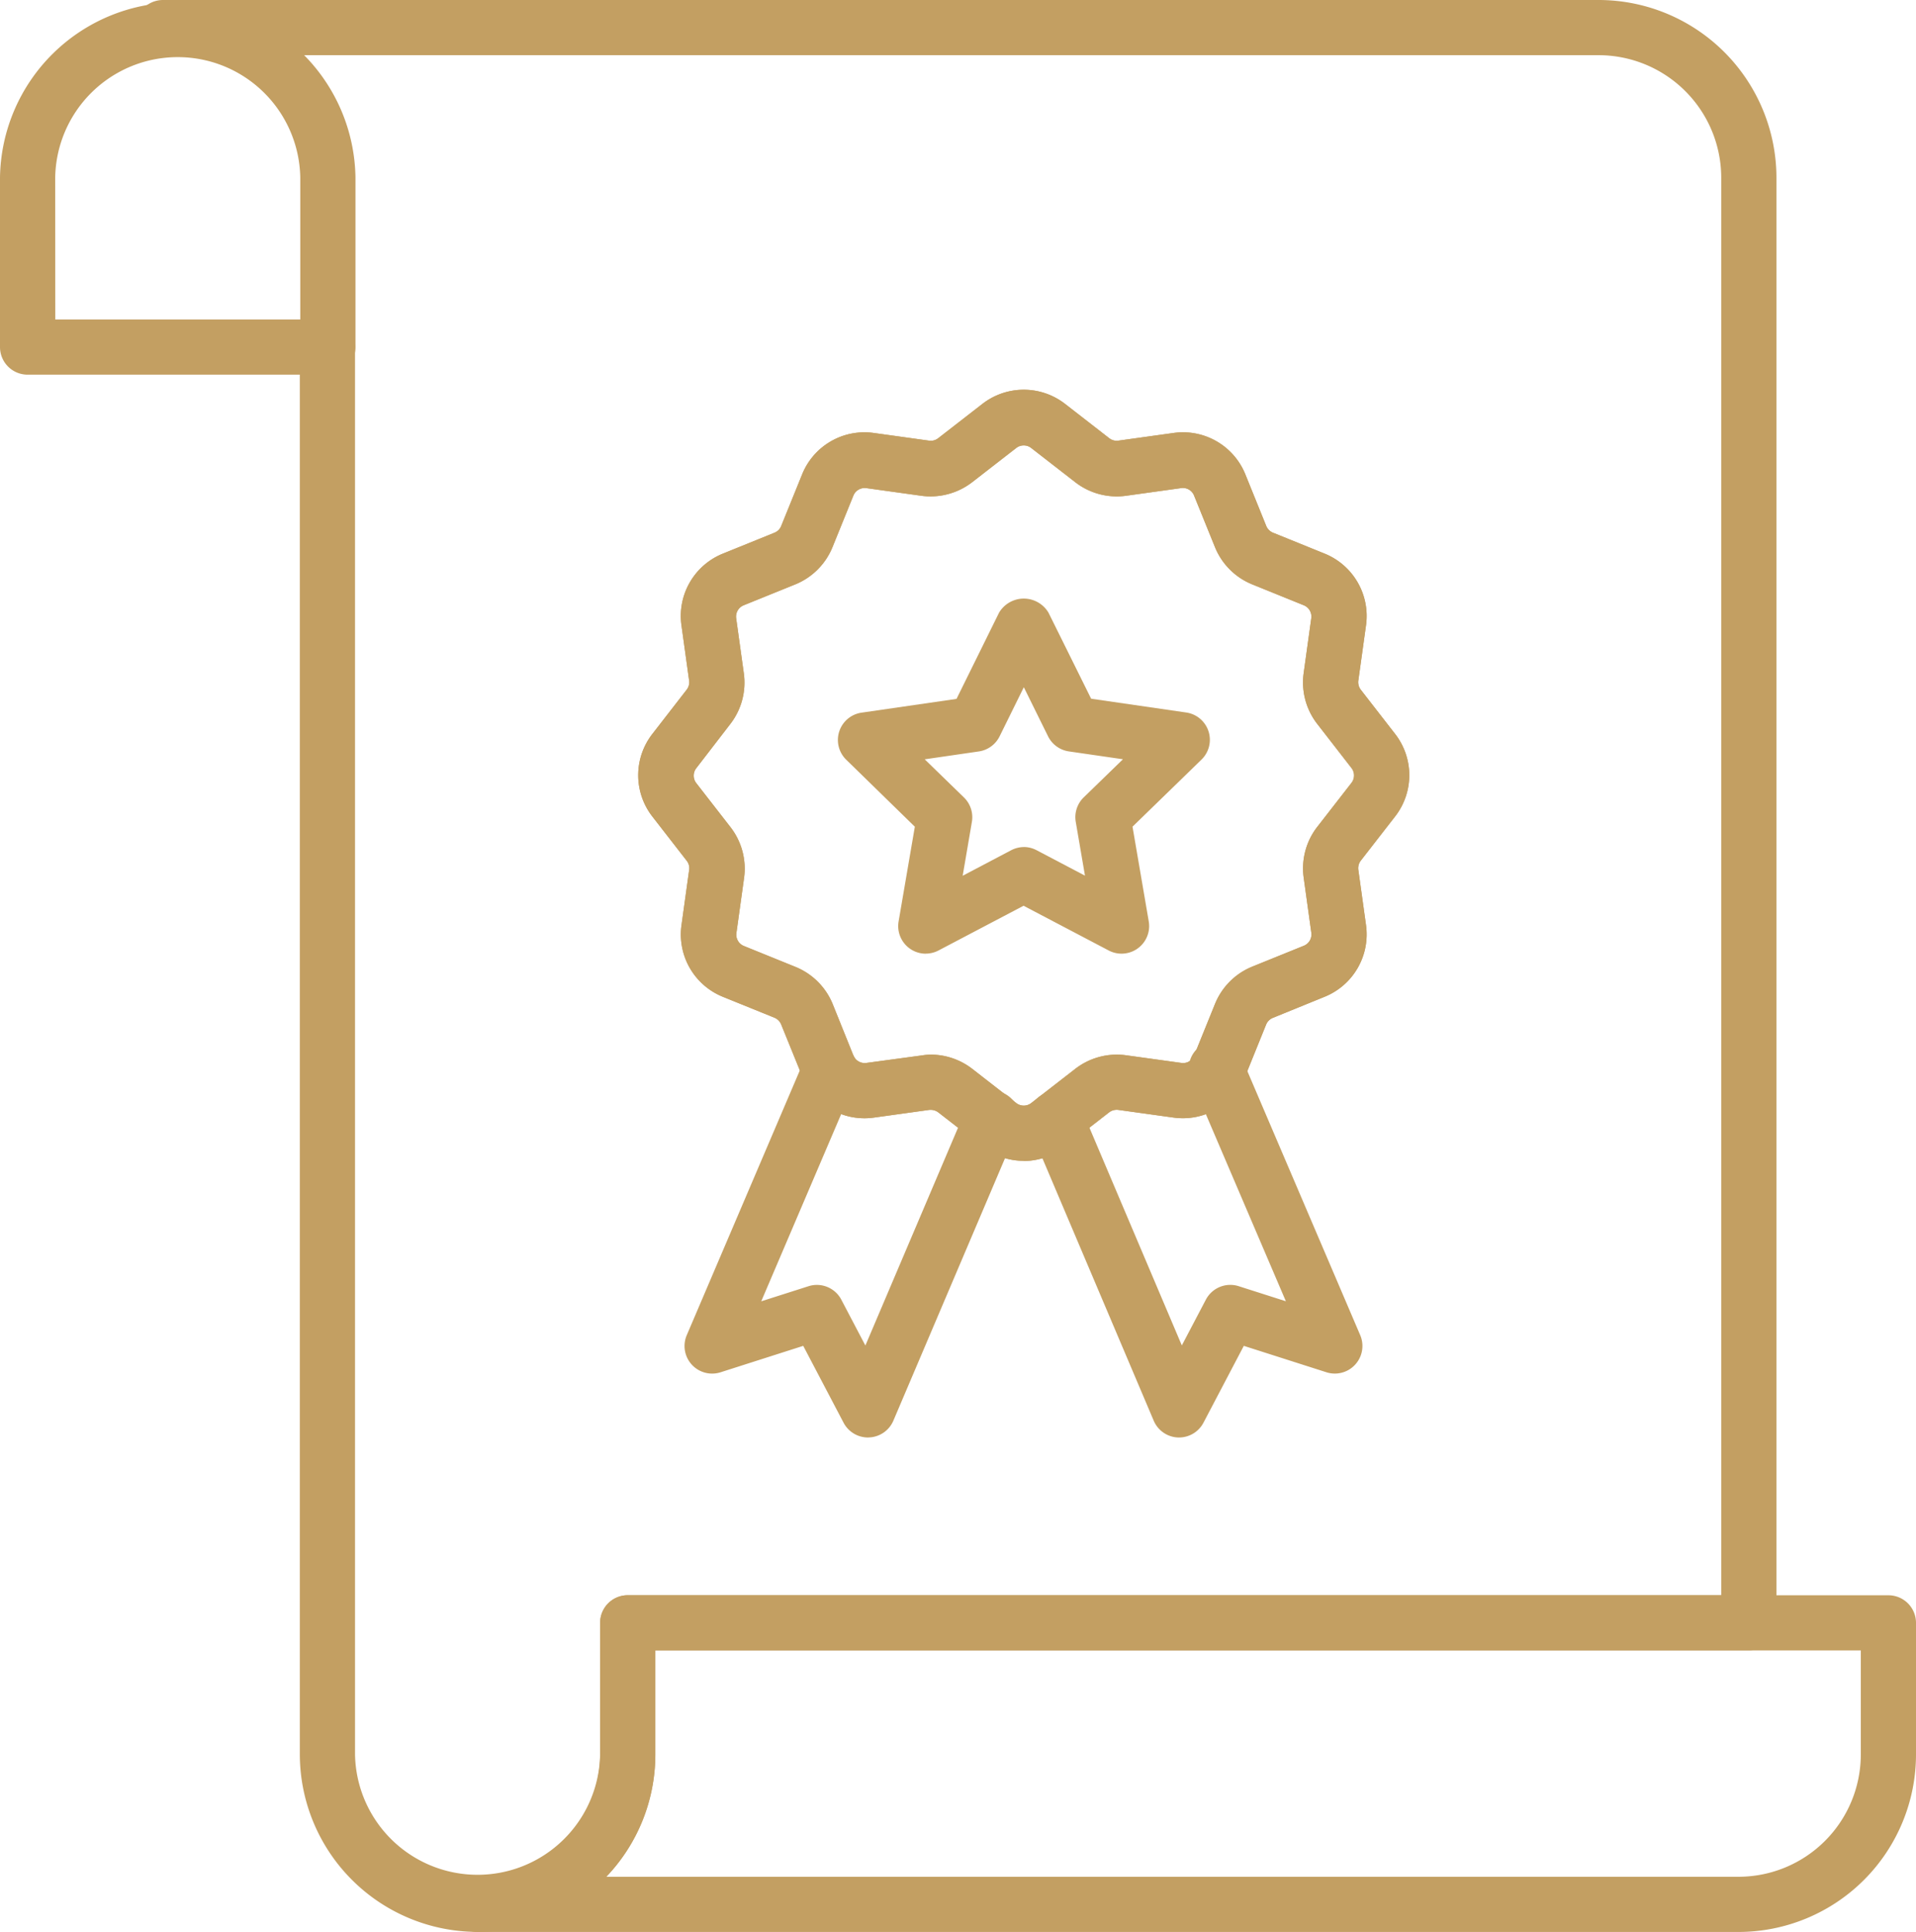
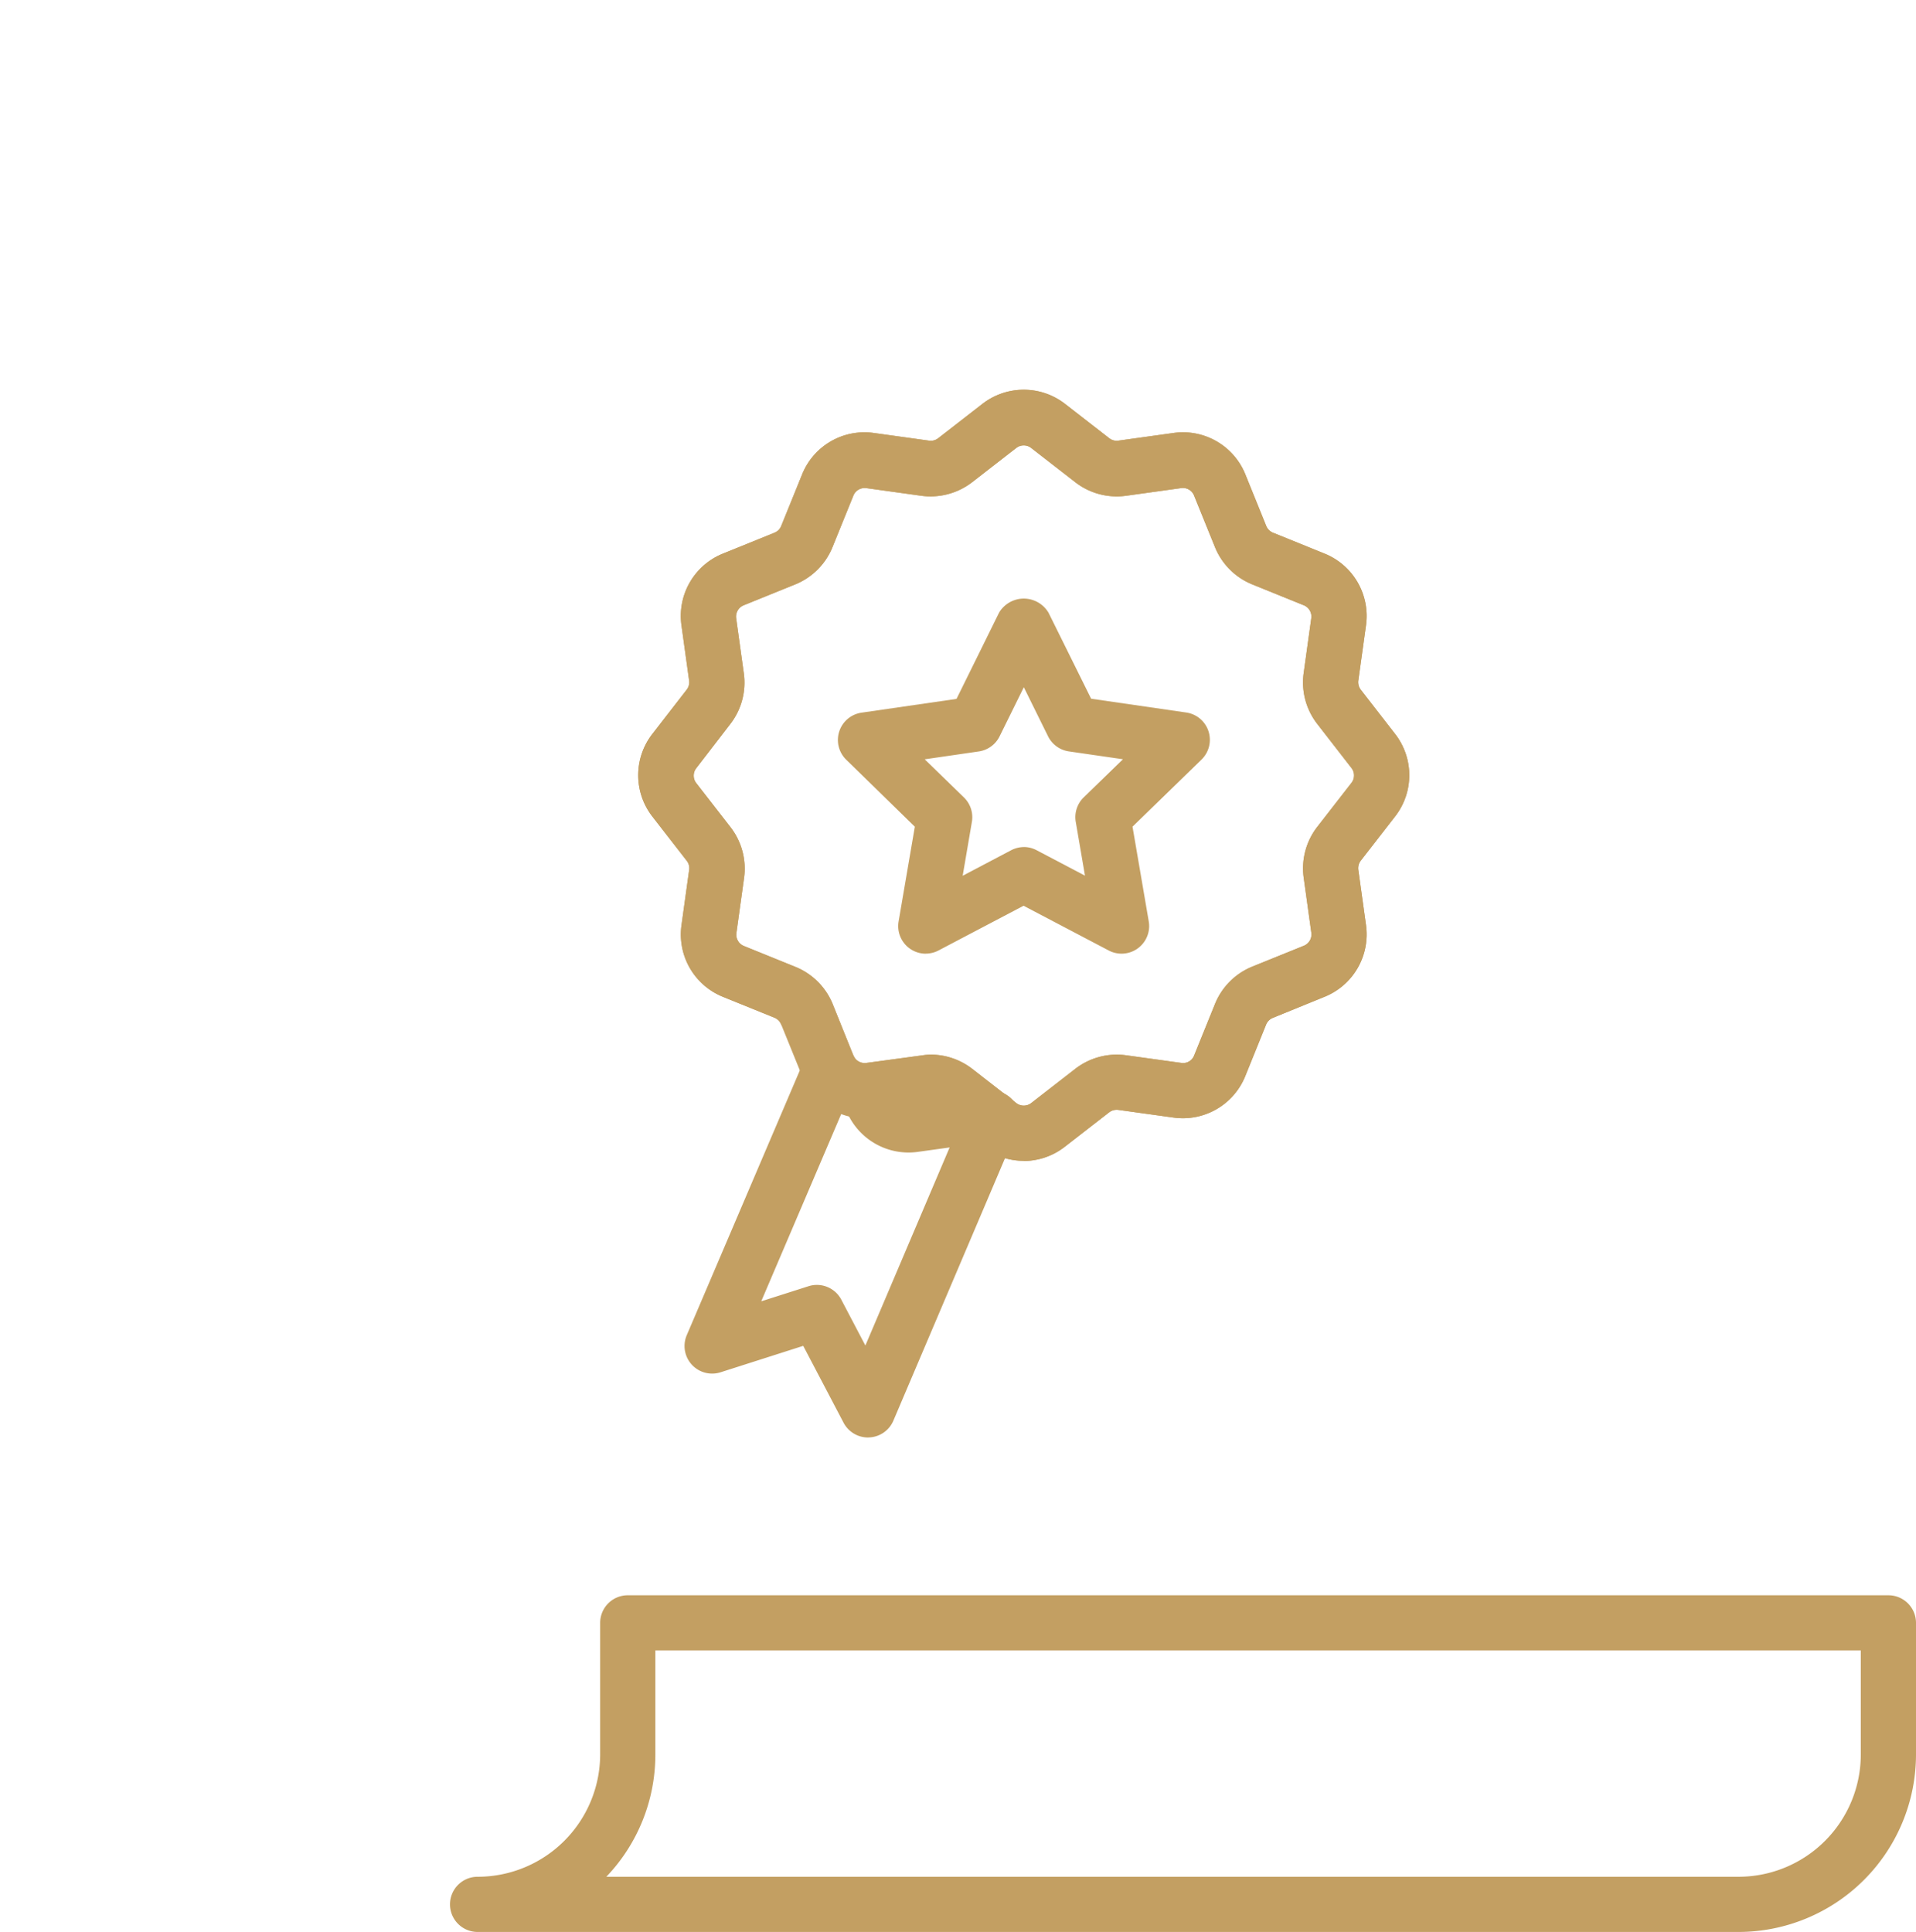
<svg xmlns="http://www.w3.org/2000/svg" width="95.599" height="96.4" viewBox="0 0 95.599 96.4">
  <g id="Group_244" data-name="Group 244" transform="translate(-10.863 -14.703)">
-     <path id="Path_338" data-name="Path 338" d="M61.878,111.1a8.872,8.872,0,0,1-8.867-8.855V32.021a1.377,1.377,0,0,1,2.754,0v70.225a6.115,6.115,0,0,0,12.228,0V95.676A1.377,1.377,0,0,1,69.37,94.3h54.562V23.572a6.121,6.121,0,0,0-6.115-6.115H46.184a1.377,1.377,0,1,1,0-2.754h71.634a8.878,8.878,0,0,1,8.869,8.869v72.1a1.377,1.377,0,0,1-1.377,1.377H70.747v5.192A8.873,8.873,0,0,1,61.878,111.1Z" transform="translate(-27.188 0)" fill="#c39f62" />
    <path id="Path_339" data-name="Path 339" d="M187.961,431.417H125.046a1.377,1.377,0,1,1,0-2.754,6.115,6.115,0,0,0,6.115-6.1v-6.569a1.377,1.377,0,0,1,1.377-1.377h62.9a1.377,1.377,0,0,1,1.377,1.377v6.569A8.863,8.863,0,0,1,187.961,431.417Zm-56.492-2.754h56.492a6.106,6.106,0,0,0,6.1-6.1V417.37H133.915v5.192A8.815,8.815,0,0,1,131.469,428.663Z" transform="translate(-90.353 -320.314)" fill="#c39f62" />
    <path id="Path_340" data-name="Path 340" d="M191.615,295.765a1.377,1.377,0,0,1-1.22-.737l-2.013-3.835-4.123,1.318a1.377,1.377,0,0,1-1.687-1.854l5.876-13.762a1.377,1.377,0,1,1,2.534,1.081l-4.695,10.994,2.356-.752a1.377,1.377,0,0,1,1.64.671l1.2,2.287,5.038-11.844a1.377,1.377,0,0,1,2.563,1.009c-.009.023-.019.046-.029.068l-6.175,14.516a1.377,1.377,0,0,1-1.209.837Z" transform="translate(-137.442 -209.335)" fill="#c39f62" />
-     <path id="Path_341" data-name="Path 341" d="M276.129,295.753h-.057a1.378,1.378,0,0,1-1.212-.837L268.7,280.393a1.378,1.378,0,1,1,2.537-1.077l5.025,11.844,1.2-2.285a1.377,1.377,0,0,1,1.639-.671l2.353.752-4.689-10.964a1.377,1.377,0,1,1,2.5-1.145c.009.02.018.041.026.062l5.871,13.736a1.377,1.377,0,0,1-1.684,1.854l-4.123-1.318-2.013,3.835a1.377,1.377,0,0,1-1.22.737Z" transform="translate(-206.432 -209.323)" fill="#c39f62" />
-     <path id="Path_342" data-name="Path 342" d="M190.1,150.858a3.357,3.357,0,0,1-2.066-.711l-2.2-1.709a.647.647,0,0,0-.454-.121l-2.754.383a3.349,3.349,0,0,1-3.581-2.066L178,144.061a.618.618,0,0,0-.336-.344l-2.574-1.043a3.355,3.355,0,0,1-2.066-3.581l.382-2.754a.6.6,0,0,0-.123-.456l-1.709-2.2a3.356,3.356,0,0,1,0-4.131l1.706-2.2a.607.607,0,0,0,.124-.457l-.382-2.754a3.355,3.355,0,0,1,2.066-3.581l2.575-1.044a.6.6,0,0,0,.335-.335l1.044-2.575a3.352,3.352,0,0,1,3.581-2.066l2.754.383a.6.6,0,0,0,.457-.124l2.2-1.708a3.362,3.362,0,0,1,4.131,0l2.2,1.709a.6.6,0,0,0,.457.122l2.754-.383a3.355,3.355,0,0,1,3.581,2.066l1.043,2.575a.612.612,0,0,0,.337.336l2.574,1.043a3.359,3.359,0,0,1,2.066,3.581l-.383,2.754a.617.617,0,0,0,.122.456l1.708,2.2a3.352,3.352,0,0,1,0,4.131l-1.709,2.2a.62.62,0,0,0-.121.456l.383,2.754a3.359,3.359,0,0,1-2.066,3.581l-2.581,1.051a.616.616,0,0,0-.337.336l-1.041,2.574a3.359,3.359,0,0,1-3.581,2.066l-2.754-.383a.622.622,0,0,0-.457.123l-2.2,1.708a3.353,3.353,0,0,1-2.063.719Zm-4.639-5.3a3.391,3.391,0,0,1,2.066.707l2.2,1.71a.61.61,0,0,0,.746,0l2.2-1.709a3.382,3.382,0,0,1,2.528-.676l2.754.381a.589.589,0,0,0,.647-.373l1.043-2.575a3.379,3.379,0,0,1,1.856-1.855l2.575-1.043a.608.608,0,0,0,.373-.647l-.382-2.754a3.378,3.378,0,0,1,.673-2.524l1.711-2.2a.606.606,0,0,0,0-.745l-1.708-2.2a3.378,3.378,0,0,1-.679-2.517l.382-2.754a.608.608,0,0,0-.373-.647l-2.575-1.044a3.375,3.375,0,0,1-1.855-1.853l-1.044-2.575a.6.6,0,0,0-.647-.375l-2.754.383a3.375,3.375,0,0,1-2.526-.676l-2.2-1.709a.606.606,0,0,0-.746,0l-2.2,1.708a3.4,3.4,0,0,1-2.526.678l-2.754-.383a.61.61,0,0,0-.647.375l-1.044,2.575a3.377,3.377,0,0,1-1.854,1.853l-2.575,1.043a.61.61,0,0,0-.375.647l.383,2.754a3.373,3.373,0,0,1-.679,2.527l-1.694,2.2a.606.606,0,0,0,0,.746l1.709,2.2a3.378,3.378,0,0,1,.676,2.526l-.383,2.754a.607.607,0,0,0,.375.647l2.575,1.044a3.38,3.38,0,0,1,1.854,1.853L181.6,145.6a.61.61,0,0,0,.646.373L185,145.6A3.415,3.415,0,0,1,185.458,145.558Z" transform="translate(-128.157 -78.232)" fill="#c39f62" />
+     <path id="Path_342" data-name="Path 342" d="M190.1,150.858a3.357,3.357,0,0,1-2.066-.711a.647.647,0,0,0-.454-.121l-2.754.383a3.349,3.349,0,0,1-3.581-2.066L178,144.061a.618.618,0,0,0-.336-.344l-2.574-1.043a3.355,3.355,0,0,1-2.066-3.581l.382-2.754a.6.6,0,0,0-.123-.456l-1.709-2.2a3.356,3.356,0,0,1,0-4.131l1.706-2.2a.607.607,0,0,0,.124-.457l-.382-2.754a3.355,3.355,0,0,1,2.066-3.581l2.575-1.044a.6.6,0,0,0,.335-.335l1.044-2.575a3.352,3.352,0,0,1,3.581-2.066l2.754.383a.6.6,0,0,0,.457-.124l2.2-1.708a3.362,3.362,0,0,1,4.131,0l2.2,1.709a.6.6,0,0,0,.457.122l2.754-.383a3.355,3.355,0,0,1,3.581,2.066l1.043,2.575a.612.612,0,0,0,.337.336l2.574,1.043a3.359,3.359,0,0,1,2.066,3.581l-.383,2.754a.617.617,0,0,0,.122.456l1.708,2.2a3.352,3.352,0,0,1,0,4.131l-1.709,2.2a.62.62,0,0,0-.121.456l.383,2.754a3.359,3.359,0,0,1-2.066,3.581l-2.581,1.051a.616.616,0,0,0-.337.336l-1.041,2.574a3.359,3.359,0,0,1-3.581,2.066l-2.754-.383a.622.622,0,0,0-.457.123l-2.2,1.708a3.353,3.353,0,0,1-2.063.719Zm-4.639-5.3a3.391,3.391,0,0,1,2.066.707l2.2,1.71a.61.61,0,0,0,.746,0l2.2-1.709a3.382,3.382,0,0,1,2.528-.676l2.754.381a.589.589,0,0,0,.647-.373l1.043-2.575a3.379,3.379,0,0,1,1.856-1.855l2.575-1.043a.608.608,0,0,0,.373-.647l-.382-2.754a3.378,3.378,0,0,1,.673-2.524l1.711-2.2a.606.606,0,0,0,0-.745l-1.708-2.2a3.378,3.378,0,0,1-.679-2.517l.382-2.754a.608.608,0,0,0-.373-.647l-2.575-1.044a3.375,3.375,0,0,1-1.855-1.853l-1.044-2.575a.6.6,0,0,0-.647-.375l-2.754.383a3.375,3.375,0,0,1-2.526-.676l-2.2-1.709a.606.606,0,0,0-.746,0l-2.2,1.708a3.4,3.4,0,0,1-2.526.678l-2.754-.383a.61.61,0,0,0-.647.375l-1.044,2.575a3.377,3.377,0,0,1-1.854,1.853l-2.575,1.043a.61.61,0,0,0-.375.647l.383,2.754a3.373,3.373,0,0,1-.679,2.527l-1.694,2.2a.606.606,0,0,0,0,.746l1.709,2.2a3.378,3.378,0,0,1,.676,2.526l-.383,2.754a.607.607,0,0,0,.375.647l2.575,1.044a3.38,3.38,0,0,1,1.854,1.853L181.6,145.6a.61.61,0,0,0,.646.373L185,145.6A3.415,3.415,0,0,1,185.458,145.558Z" transform="translate(-128.157 -78.232)" fill="#c39f62" />
    <path id="Path_343" data-name="Path 343" d="M190.1,150.858a3.357,3.357,0,0,1-2.066-.711l-2.2-1.709a.647.647,0,0,0-.454-.121l-2.754.383a3.349,3.349,0,0,1-3.581-2.066L178,144.061a.618.618,0,0,0-.336-.344l-2.574-1.043a3.355,3.355,0,0,1-2.066-3.581l.382-2.754a.6.6,0,0,0-.123-.456l-1.709-2.2a3.356,3.356,0,0,1,0-4.131l1.706-2.2a.607.607,0,0,0,.124-.457l-.382-2.754a3.355,3.355,0,0,1,2.066-3.581l2.575-1.044a.6.6,0,0,0,.335-.335l1.044-2.575a3.352,3.352,0,0,1,3.581-2.066l2.754.383a.6.6,0,0,0,.457-.124l2.2-1.708a3.362,3.362,0,0,1,4.131,0l2.2,1.709a.6.6,0,0,0,.457.122l2.754-.383a3.355,3.355,0,0,1,3.581,2.066l1.043,2.575a.612.612,0,0,0,.337.336l2.574,1.043a3.359,3.359,0,0,1,2.066,3.581l-.383,2.754a.617.617,0,0,0,.122.456l1.708,2.2a3.352,3.352,0,0,1,0,4.131l-1.709,2.2a.62.62,0,0,0-.121.456l.383,2.754a3.359,3.359,0,0,1-2.066,3.581l-2.581,1.051a.616.616,0,0,0-.337.336l-1.041,2.574a3.359,3.359,0,0,1-3.581,2.066l-2.754-.383a.622.622,0,0,0-.457.123l-2.2,1.708a3.353,3.353,0,0,1-2.063.719Zm-4.639-5.3a3.391,3.391,0,0,1,2.066.707l2.2,1.71a.61.61,0,0,0,.746,0l2.2-1.709a3.382,3.382,0,0,1,2.528-.676l2.754.381a.589.589,0,0,0,.647-.373l1.043-2.575a3.379,3.379,0,0,1,1.856-1.855l2.575-1.043a.608.608,0,0,0,.373-.647l-.382-2.754a3.378,3.378,0,0,1,.673-2.524l1.711-2.2a.606.606,0,0,0,0-.745l-1.708-2.2a3.378,3.378,0,0,1-.679-2.517l.382-2.754a.608.608,0,0,0-.373-.647l-2.575-1.044a3.375,3.375,0,0,1-1.855-1.853l-1.044-2.575a.6.6,0,0,0-.647-.375l-2.754.383a3.375,3.375,0,0,1-2.526-.676l-2.2-1.709a.606.606,0,0,0-.746,0l-2.2,1.708a3.4,3.4,0,0,1-2.526.678l-2.754-.383a.61.61,0,0,0-.647.375l-1.044,2.575a3.377,3.377,0,0,1-1.854,1.853l-2.575,1.043a.61.61,0,0,0-.375.647l.383,2.754a3.373,3.373,0,0,1-.679,2.527l-1.694,2.2a.606.606,0,0,0,0,.746l1.709,2.2a3.378,3.378,0,0,1,.676,2.526l-.383,2.754a.607.607,0,0,0,.375.647l2.575,1.044a3.38,3.38,0,0,1,1.854,1.853L181.6,145.6a.61.61,0,0,0,.646.373L185,145.6A3.415,3.415,0,0,1,185.458,145.558Z" transform="translate(-128.157 -78.232)" fill="#c39f62" />
    <path id="Path_344" data-name="Path 344" d="M225.276,182.485a1.377,1.377,0,0,1-1.376-1.378,1.393,1.393,0,0,1,.02-.232l.81-4.726L221.3,172.8a1.377,1.377,0,0,1,.763-2.341l4.746-.688,2.122-4.3a1.434,1.434,0,0,1,2.469,0l2.126,4.291,4.744.688a1.377,1.377,0,0,1,.764,2.349l-3.443,3.348.81,4.726a1.377,1.377,0,0,1-2,1.451l-4.246-2.231-4.243,2.231a1.377,1.377,0,0,1-.636.158Zm4.885-5.323a1.378,1.378,0,0,1,.641.158l2.417,1.271-.461-2.689a1.377,1.377,0,0,1,.4-1.219l1.956-1.9-2.7-.392a1.378,1.378,0,0,1-1.037-.753l-1.209-2.449-1.208,2.449a1.377,1.377,0,0,1-1.037.755l-2.7.393,1.954,1.9a1.377,1.377,0,0,1,.4,1.219l-.46,2.691,2.414-1.271a1.4,1.4,0,0,1,.642-.161Z" transform="translate(-168.221 -120.195)" fill="#c39f62" />
-     <path id="Path_345" data-name="Path 345" d="M27.222,33.787H12.24a1.377,1.377,0,0,1-1.377-1.377V23.947a8.869,8.869,0,0,1,17.736,0v8.463A1.377,1.377,0,0,1,27.222,33.787Zm-13.6-2.754H25.845V23.947a6.115,6.115,0,0,0-12.228,0Z" transform="translate(0 -0.389)" fill="#c39f62" />
  </g>
</svg>